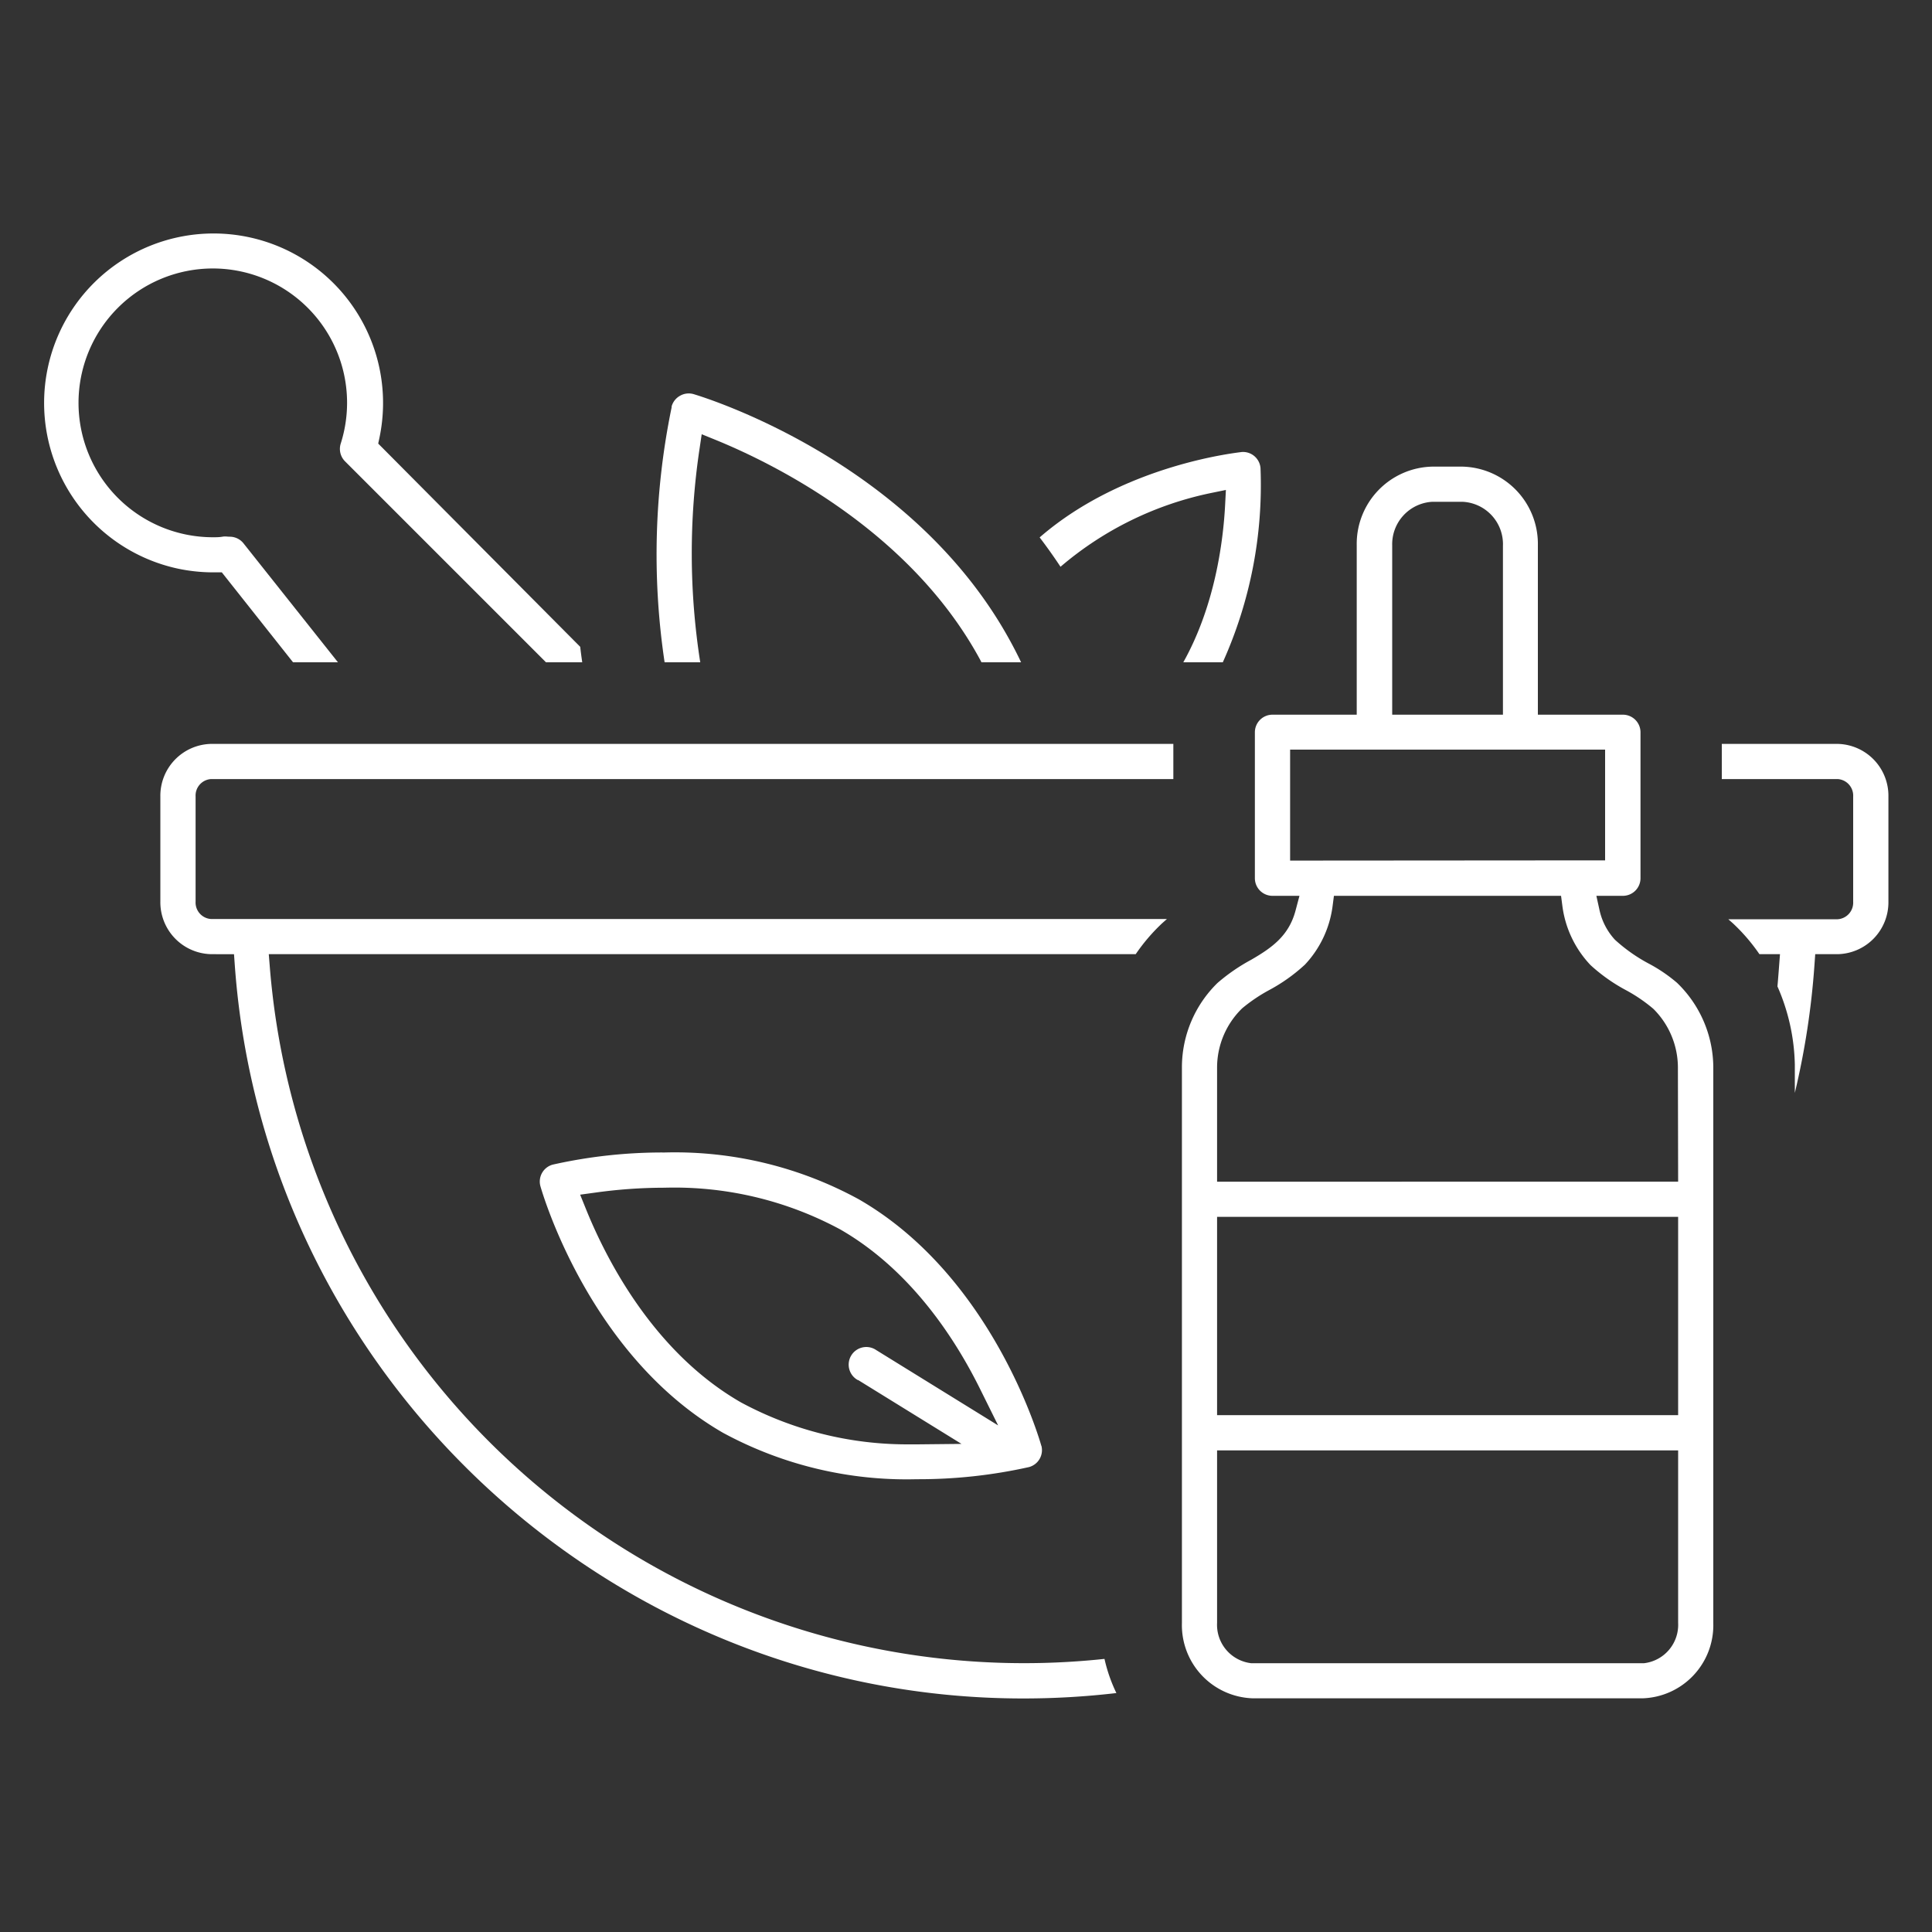
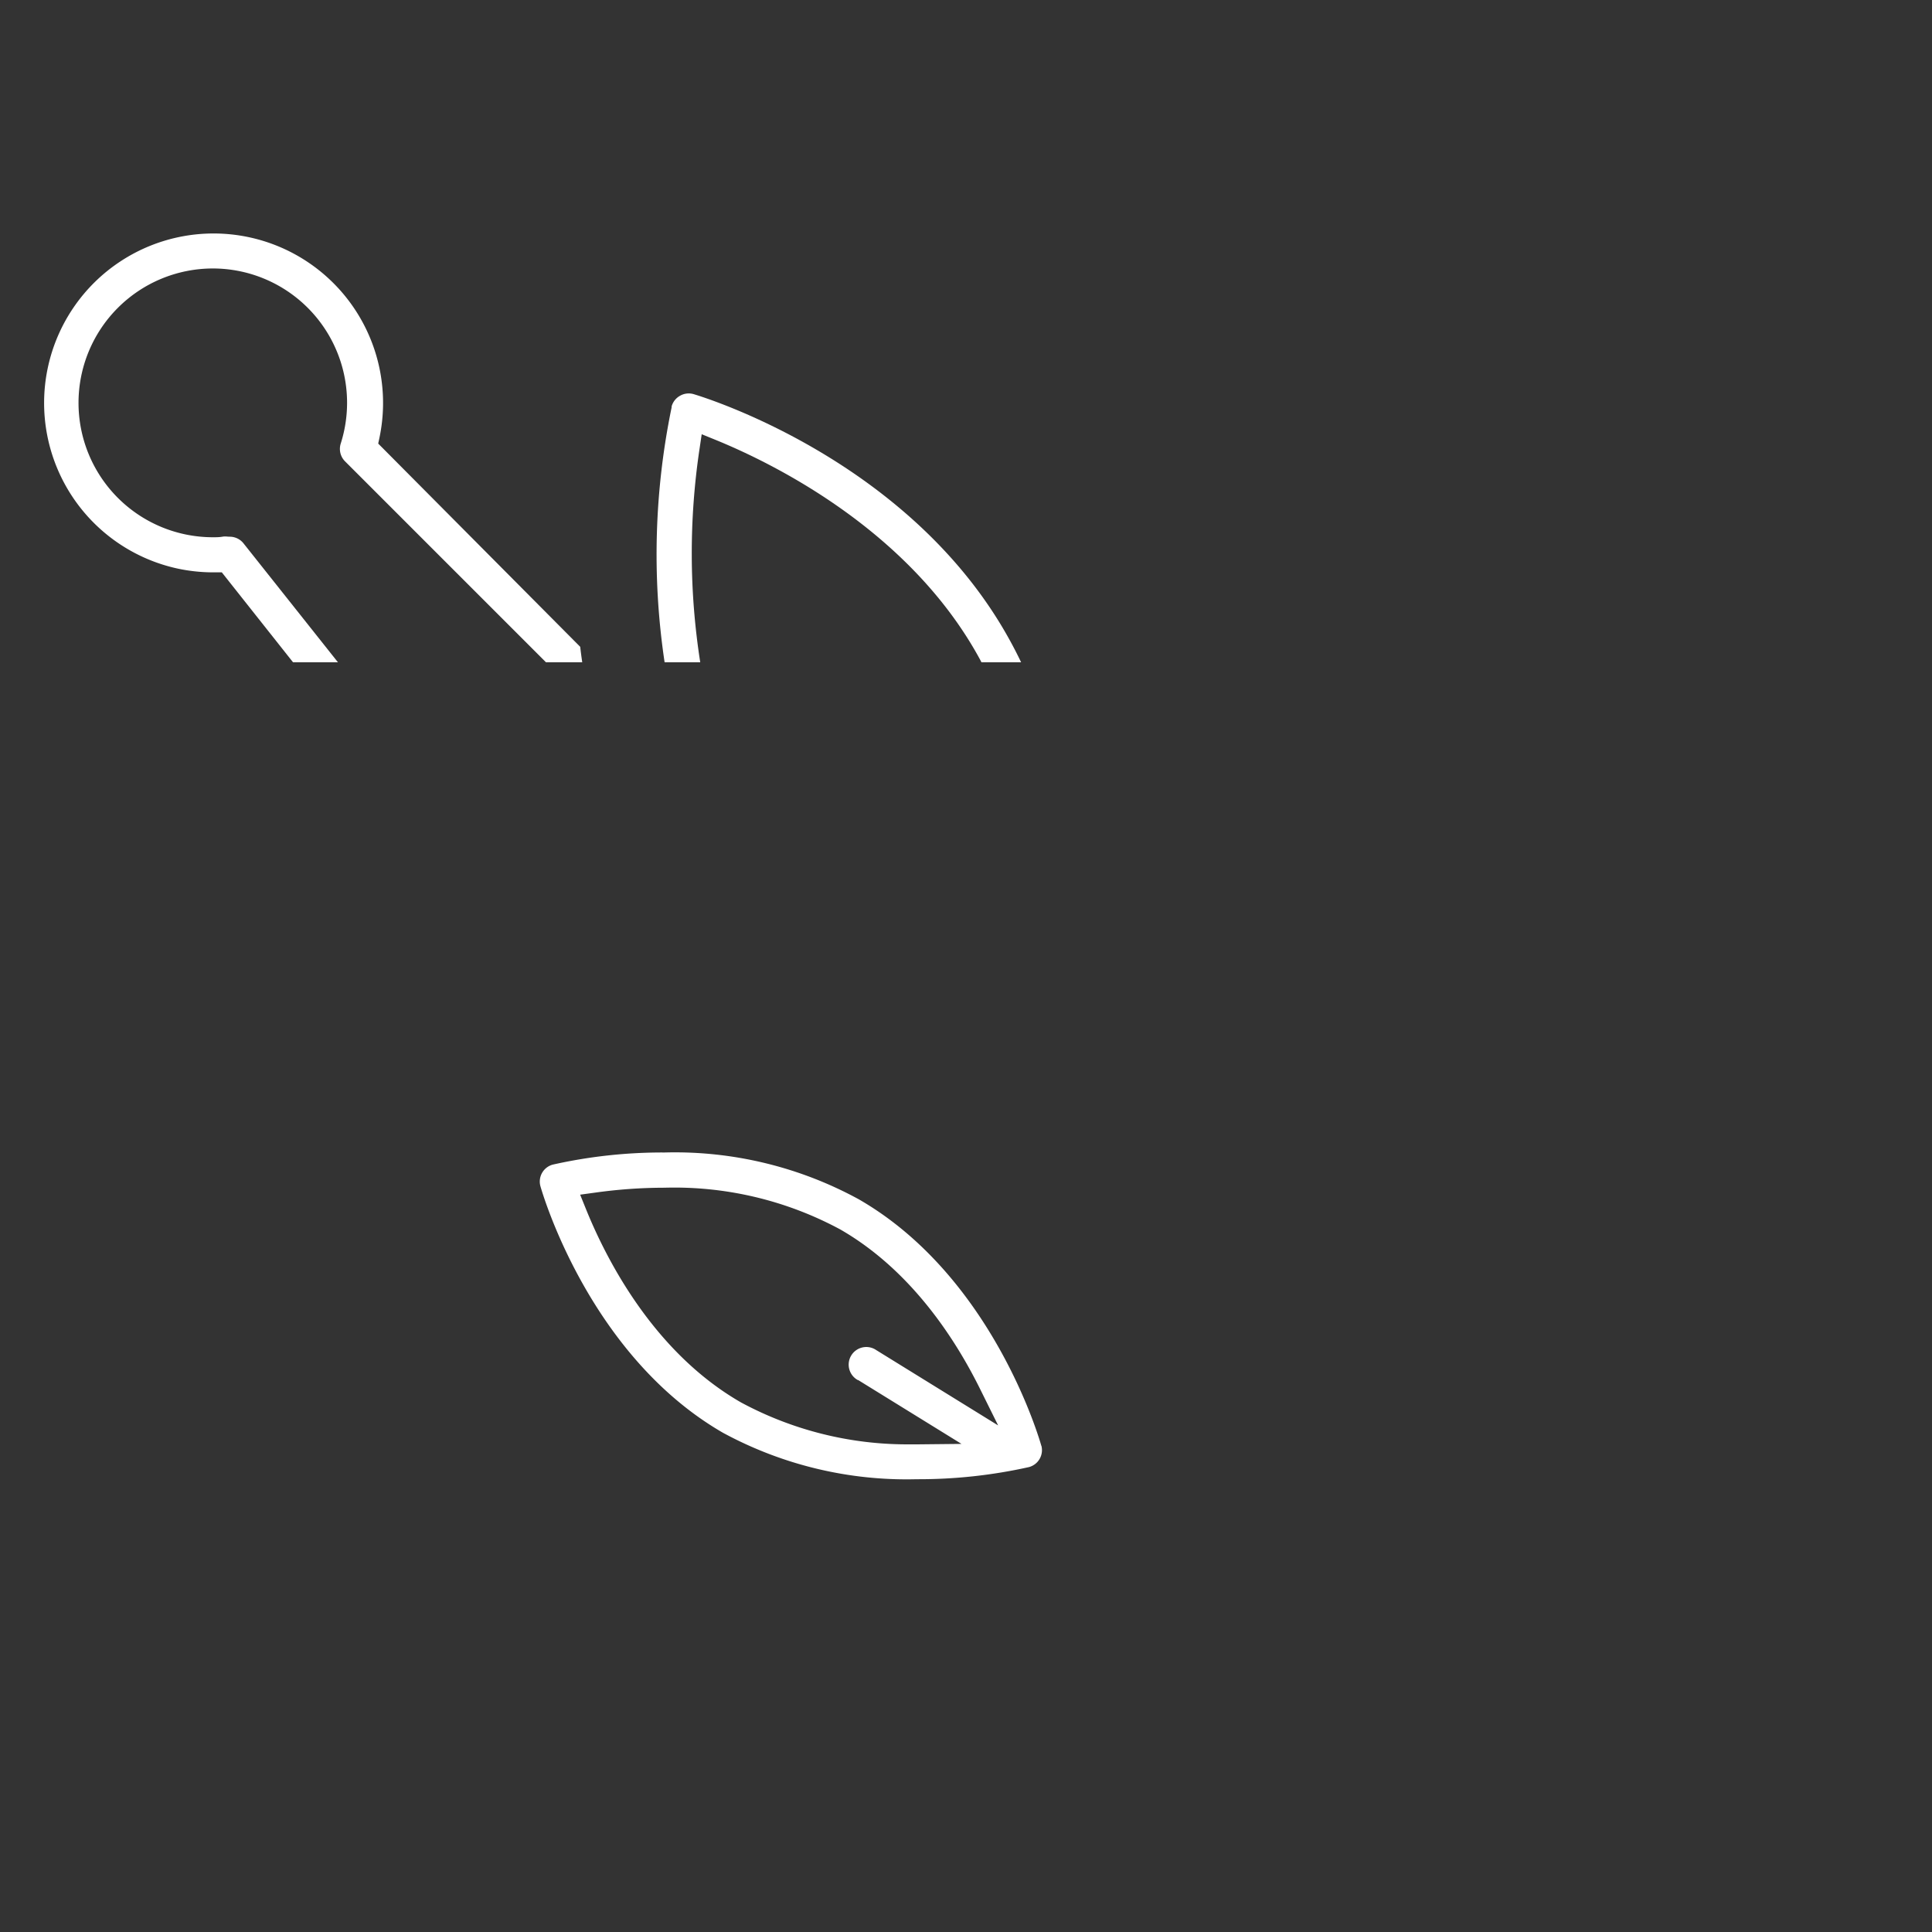
<svg xmlns="http://www.w3.org/2000/svg" viewBox="0 0 250 250" data-name="Layer 1" id="Layer_1">
  <rect x="0" y="0" width="250" height="250" fill="#333333" stroke="none" />
  <defs>
    <style>.cls-1{fill:#fff;}</style>
  </defs>
  <path d="M134.76,187.13c-.26-.95-6.36-22-23.63-31.94a49.64,49.64,0,0,0-25.07-6.06h-.34a64.82,64.82,0,0,0-14.19,1.57,2.27,2.27,0,0,0-1.61,2.76c.27.95,6.38,22,23.65,31.95a49.86,49.86,0,0,0,25.05,6,65.46,65.46,0,0,0,14.53-1.57,2.27,2.27,0,0,0,1.61-2.75Zm-23.71-8.55,13.37,8.26-5.76.06-1.31,0a45.33,45.33,0,0,1-21.47-5.43C84.61,175,78.46,163,75.79,156.37l-.72-1.78,1.9-.26a65.13,65.13,0,0,1,9-.64,45.21,45.21,0,0,1,22.78,5.41c9.1,5.24,14.85,14.12,18.08,20.65l2.33,4.7-15.76-9.74a2.28,2.28,0,1,0-2.4,3.87Z" class="cls-1" />
-   <path d="M217,127.17a20.09,20.09,0,0,0-3.63-2.47,21.3,21.3,0,0,1-4.4-3.1,8.26,8.26,0,0,1-2-3.86l-.4-1.82H210a2.28,2.28,0,0,0,2.28-2.28V94.76A2.28,2.28,0,0,0,210,92.48H199V70.56a10,10,0,0,0-9.86-10.18h-3.75a10,10,0,0,0-9.83,10.16V92.48H164.66a2.28,2.28,0,0,0-2.28,2.28v18.88a2.28,2.28,0,0,0,2.28,2.28h3.49l-.5,1.88c-.87,3.32-3.11,4.86-5.74,6.39a24.08,24.08,0,0,0-4.36,3,15.26,15.26,0,0,0-4.61,10.84v72a9.47,9.47,0,0,0,9.16,9.73h50.48a9.46,9.46,0,0,0,9.12-9.69V138A15.29,15.29,0,0,0,217,127.17ZM180.15,70.59a5.5,5.5,0,0,1,5.21-5.66h3.85a5.49,5.49,0,0,1,5.27,5.7V92.48H180.15Zm-13.21,40.77V97H207.7v14.33ZM217.15,210a5,5,0,0,1-4.42,5.22H161.91a5,5,0,0,1-4.42-5.22V187.68h59.66Zm0-26.88H157.49V157.46h59.66Zm0-30.21H157.49V138.14a10.7,10.7,0,0,1,3.14-7.56l.09-.09a21.14,21.14,0,0,1,3.54-2.39,22.36,22.36,0,0,0,4.6-3.28,13.6,13.6,0,0,0,3.58-7.6l.17-1.3H202l.17,1.3a13.65,13.65,0,0,0,3.65,7.67,22.37,22.37,0,0,0,4.53,3.21,20.47,20.47,0,0,1,3.53,2.39l.09.08a10.72,10.72,0,0,1,3.15,7.48Z" class="cls-1" />
  <path d="M132.13,85.7H127c-.08-.15-.15-.3-.24-.46-9.16-16.78-27-25.4-34.19-28.33l-1.77-.72-.28,1.89a91.34,91.34,0,0,0,.09,27.62H86a94.13,94.13,0,0,1,.91-33l0-.12A2.28,2.28,0,0,1,88,51.21,2.25,2.25,0,0,1,89.75,51c1.14.34,28.21,8.53,41,32C131.25,83.92,131.7,84.79,132.13,85.7Z" class="cls-1" />
  <path d="M75.34,85.7H70.65l-26-26a2.28,2.28,0,0,1-.56-2.3A17.38,17.38,0,0,0,27.55,34.74h0a17.39,17.39,0,0,0,0,34.78c.39,0,.82,0,1.22-.07s.64,0,.95,0a2.27,2.27,0,0,1,1.79.86L43.73,85.7H37.92L28.7,74.06H28a22.27,22.27,0,0,1-4.89-.46,21.93,21.93,0,1,1,26-17l-.17.8L75.08,83.7C75.15,84.33,75.24,85,75.34,85.7Z" class="cls-1" />
-   <path d="M158.23,85.7h-5.11c4.14-7.4,5.17-15.77,5.41-20.36l.1-1.94-1.9.39a43.49,43.49,0,0,0-19.5,9.55q-1.29-1.95-2.7-3.8c11-9.55,25.94-11,26.15-11.05a2.27,2.27,0,0,1,2.43,2.09A55.84,55.84,0,0,1,158.23,85.7Z" class="cls-1" />
-   <path d="M25.31,103.07v13.59a2.14,2.14,0,0,0,2,2.26H151l-.62.55a24.18,24.18,0,0,0-3.42,4H34.78l.13,1.62c.11,1.41.26,2.83.43,4.23a97.92,97.92,0,0,0,107.58,85.34,20.32,20.32,0,0,0,1.54,4.42,103.14,103.14,0,0,1-11.91.7h-.17c-53.37,0-98.19-41.66-102-94.92l-.1-1.39H27.35a6.72,6.72,0,0,1-6.6-6.81V103.05a6.71,6.71,0,0,1,6.57-6.79H151.83v4.55H27.32A2.14,2.14,0,0,0,25.31,103.07Z" class="cls-1" />
-   <path d="M244.36,103.07v13.61a6.71,6.71,0,0,1-6.57,6.79h-2.9l-.1,1.4a101.51,101.51,0,0,1-2.54,16.55v-3.66A26.36,26.36,0,0,0,230,127.64c.06-.6.1-1.2.15-1.8l.18-2.37h-2.66a24,24,0,0,0-3.44-4l-.59-.52h14.16a2.15,2.15,0,0,0,2-2.26V103.07a2.15,2.15,0,0,0-2-2.26h-15V96.26h15A6.71,6.71,0,0,1,244.36,103.07Z" class="cls-1" />
</svg>